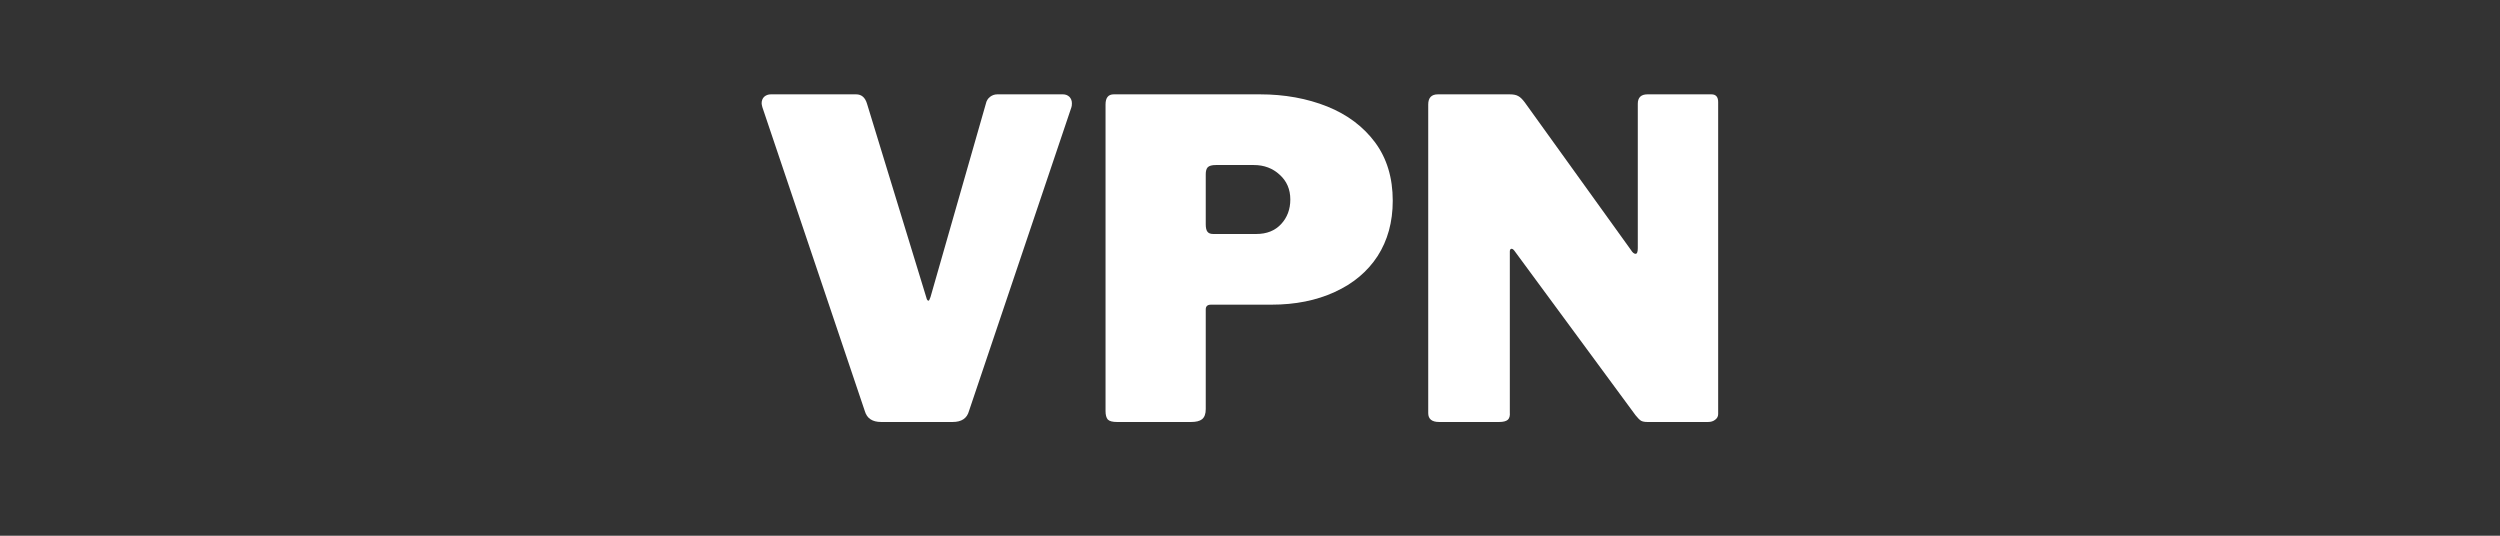
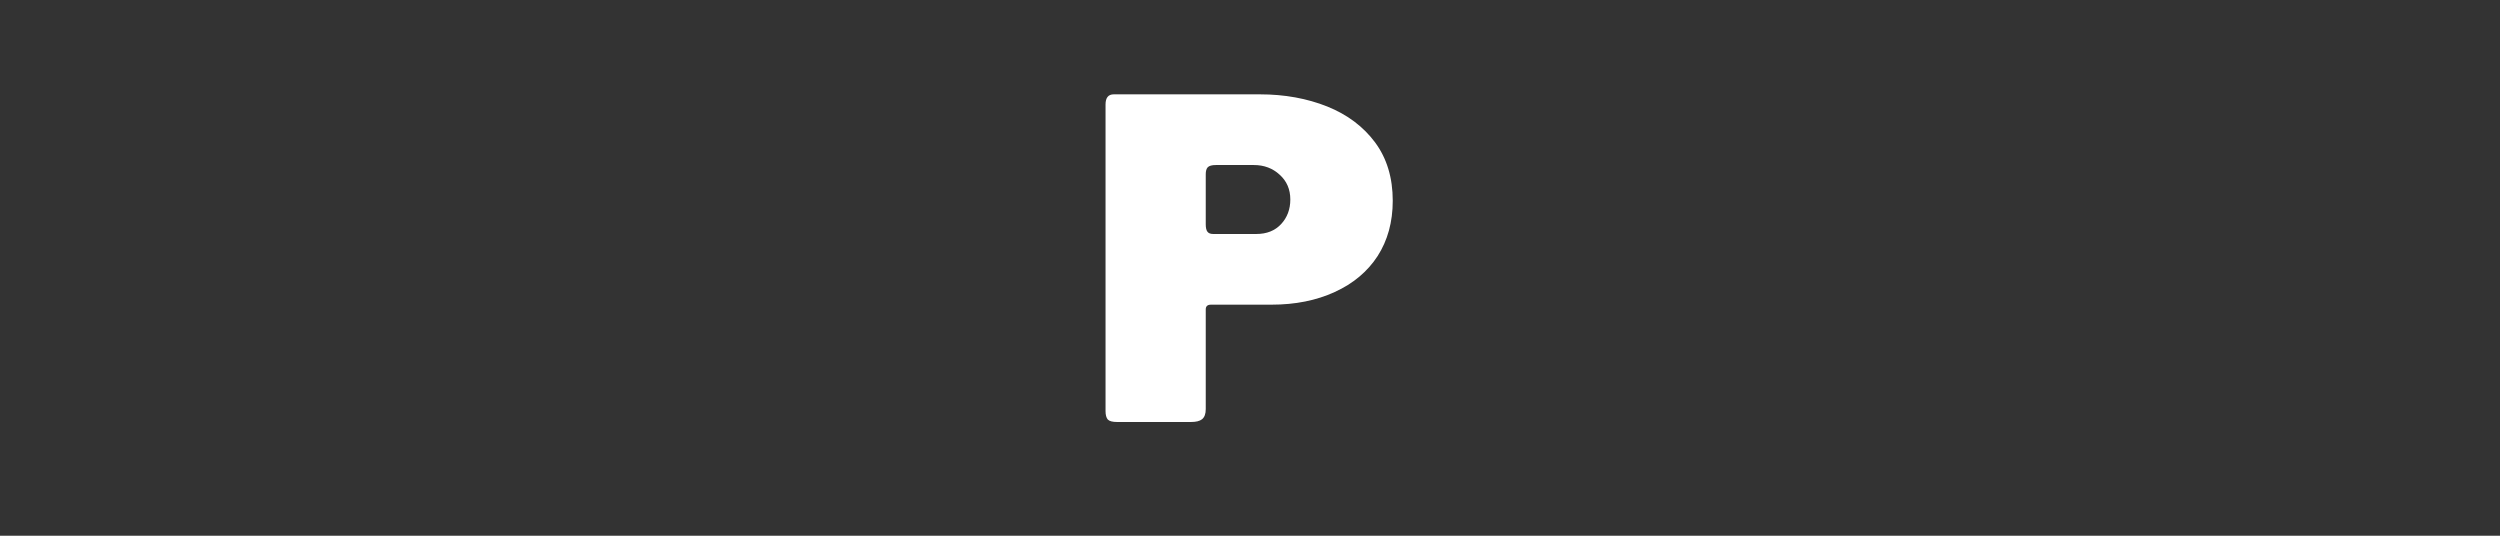
<svg xmlns="http://www.w3.org/2000/svg" width="210" zoomAndPan="magnify" viewBox="0 0 157.5 33.75" height="45" preserveAspectRatio="xMidYMid meet" version="1.0">
  <rect x="0" y="0" width="157.5" height="33.75" fill="#333333" stroke="none" />
  <defs>
    <g />
  </defs>
  <g fill="#ffffff" fill-opacity="1">
    <g transform="translate(47.311, 26.585)">
      <g>
-         <path d="M 19.656 -20.641 C 19.82 -20.641 19.957 -20.586 20.062 -20.484 C 20.164 -20.379 20.219 -20.242 20.219 -20.078 C 20.219 -19.961 20.207 -19.879 20.188 -19.828 L 13.734 -0.688 C 13.609 -0.227 13.266 0 12.703 0 L 8.203 0 C 7.648 0 7.305 -0.227 7.172 -0.688 L 0.719 -19.828 C 0.688 -19.941 0.672 -20.023 0.672 -20.078 C 0.672 -20.242 0.723 -20.379 0.828 -20.484 C 0.941 -20.586 1.082 -20.641 1.25 -20.641 L 6.625 -20.641 C 6.969 -20.641 7.195 -20.441 7.312 -20.047 L 11.047 -7.844 C 11.078 -7.707 11.125 -7.641 11.188 -7.641 C 11.219 -7.641 11.258 -7.719 11.312 -7.875 L 14.797 -20.047 C 14.836 -20.234 14.926 -20.379 15.062 -20.484 C 15.195 -20.586 15.348 -20.641 15.516 -20.641 Z M 19.656 -20.641 " />
-       </g>
+         </g>
    </g>
  </g>
  <g fill="#ffffff" fill-opacity="1">
    <g transform="translate(68.196, 26.585)">
      <g>
        <path d="M 19.547 -13.938 C 19.547 -12.602 19.227 -11.441 18.594 -10.453 C 17.957 -9.473 17.055 -8.719 15.891 -8.188 C 14.734 -7.656 13.406 -7.391 11.906 -7.391 L 8.094 -7.391 C 7.875 -7.391 7.766 -7.289 7.766 -7.094 L 7.766 -0.812 C 7.766 -0.508 7.688 -0.297 7.531 -0.172 C 7.383 -0.055 7.156 0 6.844 0 L 2.172 0 C 1.891 0 1.695 -0.051 1.594 -0.156 C 1.5 -0.27 1.453 -0.445 1.453 -0.688 L 1.453 -20 C 1.453 -20.426 1.625 -20.641 1.969 -20.641 L 11.188 -20.641 C 12.738 -20.641 14.148 -20.383 15.422 -19.875 C 16.691 -19.363 17.695 -18.609 18.438 -17.609 C 19.176 -16.609 19.547 -15.383 19.547 -13.938 Z M 13.094 -14.016 C 13.094 -14.66 12.867 -15.18 12.422 -15.578 C 11.984 -15.984 11.441 -16.188 10.797 -16.188 L 8.406 -16.188 C 8.156 -16.188 7.984 -16.141 7.891 -16.047 C 7.805 -15.953 7.766 -15.805 7.766 -15.609 L 7.766 -12.453 C 7.766 -12.234 7.801 -12.078 7.875 -11.984 C 7.945 -11.891 8.066 -11.844 8.234 -11.844 L 10.953 -11.844 C 11.609 -11.844 12.129 -12.051 12.516 -12.469 C 12.898 -12.883 13.094 -13.398 13.094 -14.016 Z M 13.094 -14.016 " />
      </g>
    </g>
  </g>
  <g fill="#ffffff" fill-opacity="1">
    <g transform="translate(88.525, 26.585)">
      <g>
-         <path d="M 19.297 -20.641 C 19.578 -20.641 19.719 -20.477 19.719 -20.156 L 19.719 -0.5 C 19.719 -0.352 19.656 -0.234 19.531 -0.141 C 19.414 -0.047 19.266 0 19.078 0 L 15.266 0 C 15.098 0 14.961 -0.023 14.859 -0.078 C 14.766 -0.141 14.648 -0.254 14.516 -0.422 L 6.875 -10.797 C 6.801 -10.891 6.734 -10.926 6.672 -10.906 C 6.617 -10.883 6.594 -10.828 6.594 -10.734 L 6.594 -0.609 C 6.613 -0.391 6.57 -0.234 6.469 -0.141 C 6.363 -0.047 6.18 0 5.922 0 L 2.141 0 C 1.68 0 1.453 -0.188 1.453 -0.562 L 1.453 -20 C 1.453 -20.426 1.656 -20.641 2.062 -20.641 L 6.594 -20.641 C 6.832 -20.641 7.008 -20.602 7.125 -20.531 C 7.25 -20.469 7.383 -20.336 7.531 -20.141 L 14.219 -10.844 C 14.32 -10.676 14.422 -10.594 14.516 -10.594 C 14.609 -10.594 14.656 -10.711 14.656 -10.953 L 14.656 -20.047 C 14.656 -20.441 14.859 -20.641 15.266 -20.641 Z M 19.297 -20.641 " />
-       </g>
+         </g>
    </g>
  </g>
</svg>